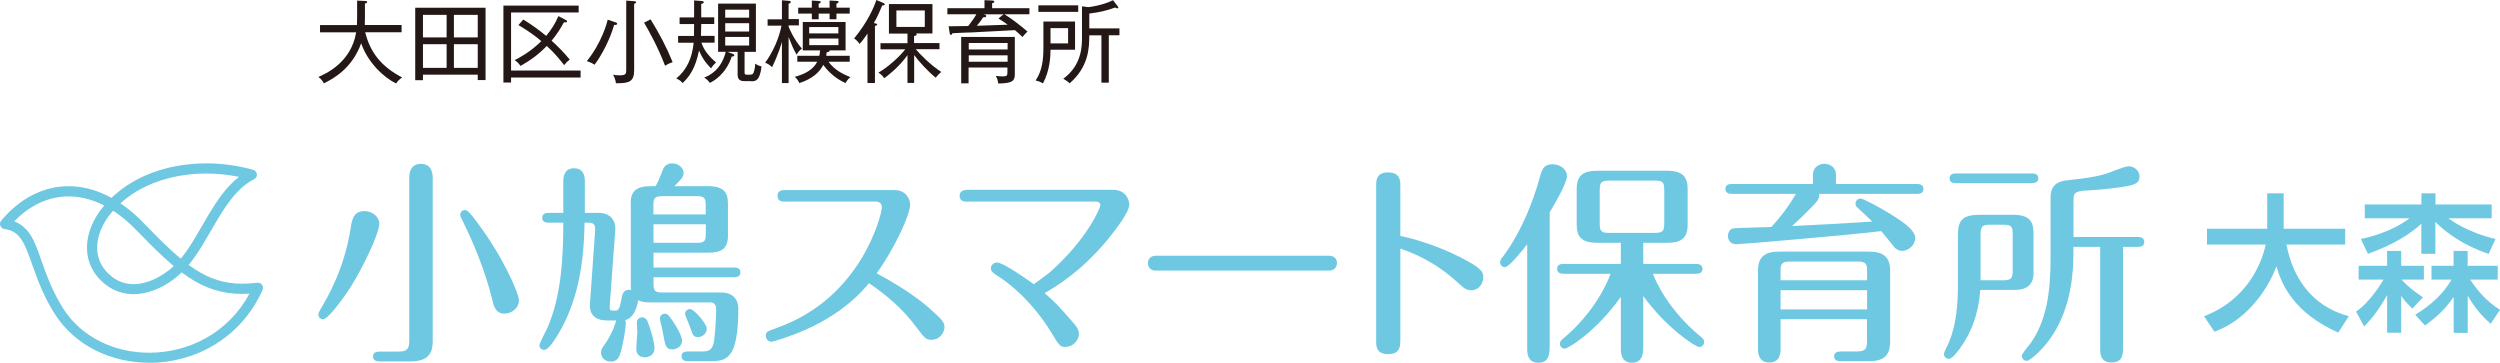
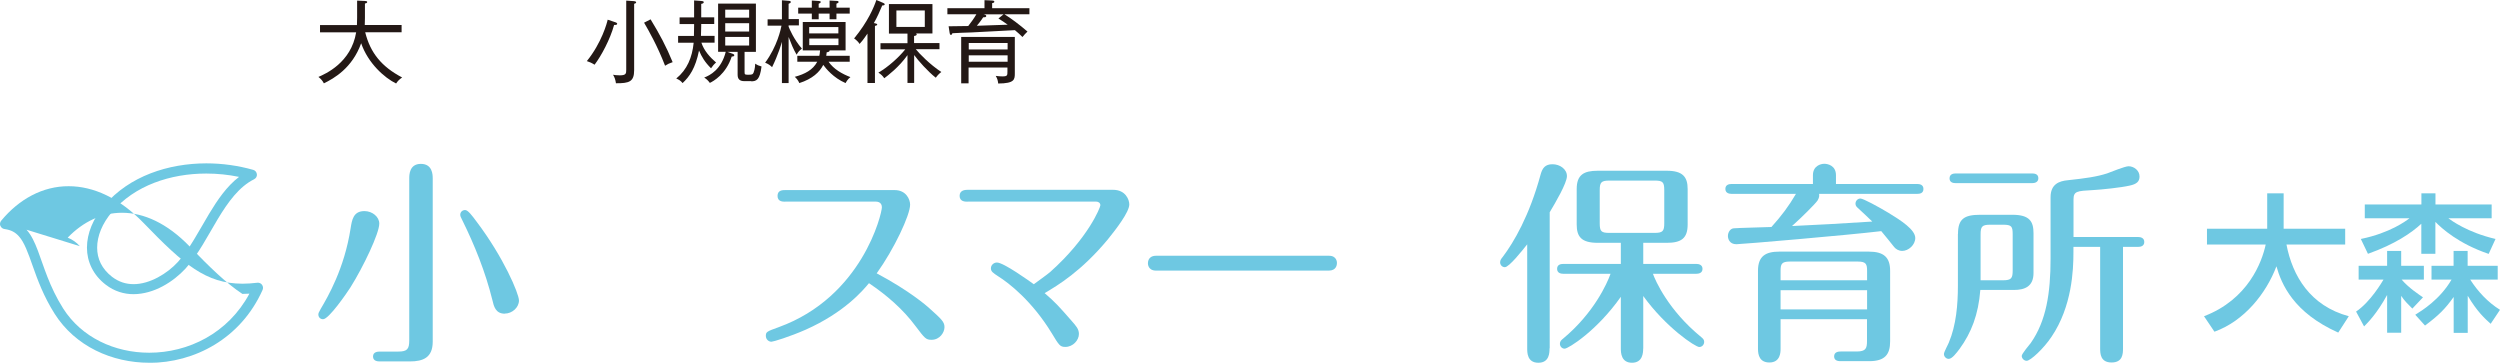
<svg xmlns="http://www.w3.org/2000/svg" id="_レイヤー_2" data-name="レイヤー 2" viewBox="0 0 284.36 41.26">
  <defs>
    <style>
      .cls-1 {
        fill: #6ec8e2;
      }

      .cls-2 {
        fill: #231815;
      }
    </style>
  </defs>
  <g id="_ロゴ" data-name="ロゴ">
    <g>
      <g>
-         <path class="cls-1" d="M16.98,41.26c-4.25,0-8.42-1.87-10.77-5.58h0c-1.25-1.98-1.93-3.84-2.47-5.37h0c-.54-1.54-.97-2.74-1.58-3.42h0c-.41-.46-.87-.73-1.65-.84h0l.08-.57.44.37-.44-.37-.08.57c-.21-.03-.38-.16-.46-.36H.04c-.08-.2-.04-.42.09-.58H.13c2.05-2.48,4.75-3.94,7.68-3.93h0c2.81,0,5.78,1.34,8.53,4.19h0c2.28,2.36,4.07,4.1,5.79,5.23h0c1.72,1.12,3.35,1.66,5.44,1.67h0c.54,0,1.1-.04,1.7-.11h0c.21-.02.41.06.53.23h0c.13.17.15.39.07.58h0c-2.49,5.58-7.78,8.3-12.89,8.3h-.01ZM3.02,26.13c.57.64.93,1.45,1.28,2.36h0c.69,1.82,1.31,4.1,2.88,6.59h0c2.1,3.31,5.87,5.04,9.79,5.04h0c4.43,0,8.97-2.19,11.4-6.72h0c-.27.02-.54.03-.8.03h0c-2.3,0-4.21-.63-6.07-1.86h0c-1.86-1.23-3.69-3.02-5.99-5.39h0c-2.6-2.69-5.26-3.84-7.7-3.84h0c-2.27,0-4.4.99-6.18,2.83h0c.55.22,1.01.55,1.38.97h0Z" />
+         <path class="cls-1" d="M16.98,41.26c-4.25,0-8.42-1.87-10.77-5.58h0c-1.25-1.98-1.93-3.84-2.47-5.37h0c-.54-1.54-.97-2.74-1.58-3.42h0c-.41-.46-.87-.73-1.65-.84h0l.08-.57.44.37-.44-.37-.08.57c-.21-.03-.38-.16-.46-.36H.04c-.08-.2-.04-.42.09-.58H.13c2.05-2.48,4.75-3.94,7.68-3.93h0c2.81,0,5.78,1.34,8.53,4.19h0c2.28,2.36,4.07,4.1,5.79,5.23h0c1.72,1.12,3.35,1.66,5.44,1.67h0c.54,0,1.1-.04,1.7-.11h0c.21-.02.41.06.53.23h0c.13.17.15.39.07.58h0c-2.49,5.58-7.78,8.3-12.89,8.3h-.01ZM3.02,26.13c.57.64.93,1.45,1.28,2.36h0c.69,1.82,1.31,4.1,2.88,6.59h0c2.1,3.31,5.87,5.04,9.79,5.04h0c4.43,0,8.97-2.19,11.4-6.72h0c-.27.02-.54.03-.8.03h0h0c-1.86-1.23-3.69-3.02-5.99-5.39h0c-2.6-2.69-5.26-3.84-7.7-3.84h0c-2.27,0-4.4.99-6.18,2.83h0c.55.22,1.01.55,1.38.97h0Z" />
        <path class="cls-1" d="M12.05,32.4c-1.45-1.1-2.16-2.64-2.16-4.23h0c0-1.64.71-3.33,1.97-4.8h0c2.87-3.36,7.29-4.78,11.6-4.79h0c1.83,0,3.65.26,5.34.74h0c.23.06.39.26.42.5h0c.03.24-.1.46-.32.57h0c-1.69.84-2.95,2.57-4.12,4.51h0c-1.17,1.94-2.23,4.07-3.69,5.66h0c-1.38,1.49-3.56,2.89-5.9,2.9h-.01c-1.07,0-2.16-.32-3.13-1.06h0ZM12.74,24.11c-1.12,1.31-1.69,2.75-1.69,4.06h0c0,1.26.52,2.4,1.7,3.32h0c.78.59,1.59.83,2.44.83h0c1.84.01,3.85-1.21,5.05-2.53h0c1.3-1.41,2.36-3.49,3.55-5.48h0c.95-1.57,1.99-3.11,3.4-4.19h0c-1.21-.25-2.46-.38-3.73-.38h0c-4.07,0-8.15,1.35-10.72,4.38h0l-.44-.37.44.37h0Z" />
      </g>
      <g>
        <path class="cls-1" d="M43.14,25.44c0,1.1-1.79,4.87-3.28,7.25-.39.61-2.45,3.62-3.11,3.62-.34,0-.54-.25-.54-.54,0-.12.05-.27.27-.64.81-1.37,2.69-4.58,3.4-9.16.15-.93.29-1.96,1.57-1.96.91,0,1.69.66,1.69,1.42ZM45.28,39.99c1.03,0,1.27-.27,1.27-1.27v-18.42c0-.39,0-1.66,1.32-1.66s1.35,1.22,1.35,1.66v18.56c0,1.81-1.08,2.25-2.6,2.25h-3.43c-.2,0-.76-.02-.76-.56s.56-.56.76-.56h2.08ZM57.42,35.68c-1.05,0-1.25-.83-1.42-1.57-.78-3.16-2.01-6.22-3.43-9.09-.15-.29-.22-.44-.22-.59,0-.29.22-.54.56-.54.32,0,.81.66,1.32,1.35,3.04,4.02,4.8,8.16,4.8,8.94s-.76,1.49-1.62,1.49Z" />
-         <path class="cls-1" d="M71.73,23.14c0-1.32.59-1.96,2.23-1.96h.61c.29-.51.42-.81.81-1.84.17-.44.49-.76,1.05-.76.74,0,1.32.49,1.32,1.08,0,.47-.2.66-1.05,1.52h3.87c1.74,0,2.23.71,2.23,1.96v3.67c0,1.47-.73,1.93-2.23,1.93h-6.24v1.69h9.21c.22,0,.68.05.68.54,0,.51-.46.56-.68.56h-9.21v.71c0,.86.17,1.03,1.03,1.03h6.66c1.49,0,1.96.96,1.96,1.76,0,6.05-1.42,6.05-3.4,6.05h-2.37c-.25,0-.69-.07-.69-.56,0-.46.37-.54.69-.54h1.71c.69,0,1.03-.24,1.2-.76.22-.64.34-3.23.34-4.04s-.54-.78-.73-.78h-6.76c-.88,0-1.1-.12-1.37-.25-.37,1.96-1.18,2.18-1.49,2.25.05.1.07.22.07.32,0,.66-.34,2.69-.66,3.6-.17.46-.44.81-1.03.81-.79,0-1.13-.56-1.13-1.05,0-.29.1-.47.39-.86.49-.66,1-1.66,1.22-2.4.05-.15.1-.27.12-.37h-1.05c-1.52,0-2.01-.86-1.94-1.86l.59-8.33c.02-.32.07-.93-.66-.93h-.54c-.07,2.79-.22,8.13-3.06,12.78-.29.49-1.05,1.69-1.54,1.69-.22,0-.54-.17-.54-.51,0-.24.78-1.71.93-2.03,1.54-3.55,1.79-7.89,1.79-11.93h-1.71c-.22,0-.69-.05-.69-.56s.49-.56.69-.56h1.71v-3.62c0-.66.2-1.45,1.23-1.45.96,0,1.22.69,1.22,1.45v3.62h1.57c.96,0,1.98.51,1.89,1.98l-.61,8.33c-.05.81-.07.83.64.81.27,0,.46-.12.64-1.13.1-.69.22-1.35,1.15-1.23-.05-.22-.05-.29-.05-.51v-9.33ZM72.37,39.67c0-.32.12-1.64.12-1.91,0-.25-.05-.76-.05-1.08,0-.34.27-.59.59-.59.27,0,.46.15.59.39.29.64.83,2.43.83,3.11,0,.86-.76,1.05-1.08,1.05-.98,0-1-.81-1-.98ZM74.32,24.39h5.95v-1.05c0-.81-.15-1.03-1.03-1.03h-3.89c-.88,0-1.03.22-1.03,1.03v1.05ZM80.28,25.51h-5.95v2.11h4.92c.88,0,1.03-.2,1.03-1v-1.1ZM75.45,38.1c-.12-.66-.2-1.05-.34-1.54-.02-.1-.05-.2-.05-.32,0-.32.27-.56.54-.56.29,0,.47.15.88.78.42.61,1.1,1.74,1.1,2.3s-.54.98-1.1.98c-.73,0-.81-.42-1.03-1.64ZM79.39,38.34c-.54,0-.61-.29-.88-1.08-.07-.25-.59-1.37-.59-1.57,0-.29.27-.54.56-.54.49,0,1.91,1.71,1.91,2.21,0,.61-.52.98-1,.98Z" />
        <path class="cls-1" d="M89.32,22.94c-.29,0-.88,0-.88-.66s.59-.66.88-.66h12.44c1.3,0,1.76,1.05,1.76,1.66,0,1.18-1.81,5.04-3.8,7.81,3.82,2.03,5.76,3.77,5.9,3.89,1.47,1.32,1.81,1.62,1.81,2.23s-.54,1.44-1.47,1.44c-.64,0-.76-.15-1.81-1.54-1.45-1.96-3.31-3.55-5.31-4.9-.69.83-2.79,3.33-7.2,5.29-1.84.81-3.7,1.37-3.89,1.37-.34,0-.64-.29-.64-.66,0-.47.12-.51,1.47-1,9.5-3.45,11.73-12.91,11.73-13.64,0-.25-.12-.64-.71-.64h-10.29Z" />
        <path class="cls-1" d="M110.06,22.94c-.27,0-.91,0-.91-.66s.64-.69.91-.69h16.55c1.42,0,1.84,1.13,1.84,1.66,0,.88-1.52,2.84-2.45,3.99-3.01,3.62-5.68,5.22-7.18,6.1,1.22,1.05,1.64,1.52,3.09,3.18.49.56.81.91.81,1.47,0,.71-.68,1.47-1.54,1.47-.61,0-.71-.17-1.57-1.59-2.2-3.6-4.82-5.66-6.07-6.44-.59-.39-.83-.54-.83-.91s.32-.66.69-.66c.76,0,3.72,2.13,4.19,2.47.29-.22,1.62-1.17,1.86-1.39,4.36-3.89,5.71-7.37,5.71-7.59,0-.27-.22-.42-.49-.42h-14.6Z" />
        <path class="cls-1" d="M151.16,29.09c.91,0,.91.76.91.83,0,.2-.07.86-.93.86h-19.64c-.93,0-.93-.76-.93-.83,0-.56.37-.86.91-.86h19.69Z" />
-         <path class="cls-1" d="M159.27,38.81c0,.52,0,1.47-1.37,1.47s-1.37-.93-1.37-1.45v-17.75c0-.51,0-1.47,1.35-1.47s1.4.93,1.4,1.45v5.78c1.67.32,4.43,1.22,6.64,2.33,2.74,1.37,2.79,1.81,2.79,2.38,0,.71-.51,1.47-1.35,1.47-.59,0-.91-.29-1.52-.86-2.72-2.47-5.09-3.36-6.56-3.89v10.55Z" />
        <path class="cls-1" d="M176.25,39.62c0,.47,0,1.64-1.27,1.64s-1.27-1.15-1.27-1.64v-11.83c-.56.71-2.06,2.6-2.54,2.6-.34,0-.54-.29-.54-.54s.1-.39.32-.66c1.22-1.62,3.01-4.63,4.29-9.36.2-.71.51-1.15,1.35-1.15s1.64.56,1.64,1.35-1.3,3.01-1.96,4.11v15.48ZM186.9,39.64c0,.44-.03,1.62-1.27,1.62s-1.27-1.15-1.27-1.62v-5.88c-2.72,3.87-5.98,5.9-6.39,5.9-.32,0-.54-.27-.54-.56,0-.27.15-.42.37-.59,3.5-2.91,5-6.27,5.39-7.37h-5.39c-.24,0-.69-.07-.69-.56,0-.51.46-.56.69-.56h6.56v-2.4h-2.62c-1.86,0-2.4-.69-2.4-2.08v-4.04c0-1.62.81-2.08,2.4-2.08h7.84c1.81,0,2.38.69,2.38,2.08v4.04c0,1.57-.73,2.08-2.38,2.08h-2.67v2.4h6.05c.22,0,.69.07.69.56s-.46.56-.69.56h-4.95c.27.76,1.74,4.14,5.49,7.2.17.15.34.27.34.54,0,.32-.24.59-.56.59-.44,0-3.77-2.2-6.37-5.8v5.98ZM189.3,21.64c0-.93-.17-1.1-1.1-1.1h-5.14c-.93,0-1.1.2-1.1,1.1v3.75c0,.93.17,1.1,1.1,1.1h5.14c.93,0,1.1-.2,1.1-1.1v-3.75Z" />
        <path class="cls-1" d="M206.91,22.04c.02.2.05.39-.17.76-.24.37-1.89,2.01-2.91,2.91,3.92-.2,4.7-.22,9.13-.51-.46-.46-1.22-1.15-1.69-1.59-.1-.1-.22-.22-.22-.44,0-.34.27-.59.56-.59.32,0,2.03.93,3.18,1.62,1.45.88,3.06,1.93,3.06,2.87,0,.78-.76,1.47-1.49,1.47-.39,0-.71-.2-.91-.44-.22-.27-1.22-1.54-1.47-1.81-3.82.46-15.94,1.49-16.48,1.49-.81,0-.96-.66-.96-.93,0-.49.32-.86.66-.88.49-.05,3.7-.12,4.29-.15,1.13-1.25,1.98-2.38,2.79-3.77h-7.35c-.22,0-.68-.07-.68-.56s.44-.56.68-.56h9.28v-1c0-1.05.86-1.3,1.3-1.3.34,0,1.32.17,1.32,1.3v1h9.26c.22,0,.69.05.69.56s-.44.56-.69.56h-11.19ZM202.53,36.31v3.38c0,.37-.02,1.54-1.27,1.54-1.1,0-1.3-.83-1.3-1.54v-8.89c0-1.66.86-2.18,2.42-2.18h10.19c1.71,0,2.42.66,2.42,2.18v8.03c0,1.49-.59,2.25-2.38,2.25h-3.23c-.2,0-.76,0-.76-.54s.54-.56.76-.56h1.81c1.05,0,1.17-.37,1.17-1.2v-2.47h-9.84ZM212.37,31.88v-1.08c0-.76-.12-1.05-1.05-1.05h-7.74c-.93,0-1.05.29-1.05,1.05v1.08h9.84ZM212.37,35.19v-2.18h-9.84v2.18h9.84Z" />
        <path class="cls-1" d="M222.71,26.61c0-1.69.69-2.18,2.52-2.18h3.67c1.96,0,2.4.76,2.4,2.11v4.51c0,1.54-1,1.93-2.23,1.93h-3.82c-.22,2.82-1.03,4.87-2.35,6.69-.37.49-.86,1.15-1.25,1.15-.25,0-.54-.22-.54-.56,0-.22.49-1.1.56-1.3.83-1.96,1.03-4.31,1.03-6.47v-5.88ZM231.16,19.73c.24,0,.69.05.69.54s-.46.56-.69.56h-8.72c-.24,0-.69-.05-.69-.54,0-.51.46-.56.69-.56h8.72ZM225.28,31.88h2.55c.96,0,1.1-.24,1.1-1.13v-4.09c0-.91-.12-1.1-1.1-1.1h-1.45c-.93,0-1.1.2-1.1,1.1v5.22ZM238.88,28.08h-3.04v.66c0,1.94-.15,6.12-2.5,9.58-.88,1.32-2.38,2.72-2.82,2.72-.29,0-.56-.27-.56-.56,0-.24.86-1.25,1.03-1.47,1.76-2.52,2.25-5.66,2.25-9.62v-6.96c0-1.49.98-1.84,1.96-1.93,2.01-.22,3.28-.39,4.48-.78.34-.12,2.01-.81,2.43-.81.59,0,1.25.46,1.25,1.17,0,.56-.32.86-1.12,1.03-.93.22-3.21.46-4.16.51-1.84.1-2.23.12-2.23,1.08v4.26h7.37c.22,0,.68.07.68.56s-.44.56-.68.56h-1.74v11.53c0,.64-.03,1.62-1.3,1.62s-1.3-1-1.3-1.62v-11.53Z" />
      </g>
      <g>
        <path class="cls-2" d="M45.06,9.5c-1.32-.64-3.2-2.31-3.98-4.58-1.02,2.84-3.1,4-4.24,4.56-.15-.29-.33-.5-.62-.73.78-.34,3.72-1.61,4.29-5.07h-4.11v-.83h4.2c.02-.37.02-.54.02-.85V.07l.91.04c.13.01.24.03.24.12,0,.12-.16.15-.26.17v1.64c0,.3,0,.45-.02.8h4.19v.83h-4.14c.58,2.34,1.87,3.92,4.2,5.14-.35.25-.51.42-.68.68Z" />
-         <path class="cls-2" d="M54.34,9.11v-.62h-6.23v.63h-.88V.88h8v8.23h-.89ZM50.8,1.69h-2.69v2.56h2.69V1.69ZM50.8,5.03h-2.69v2.69h2.69v-2.69ZM54.34,1.69h-2.71v2.56h2.71V1.69ZM54.34,5.03h-2.71v2.69h2.71v-2.69Z" />
-         <path class="cls-2" d="M58.13,8.82v.57h-.87V.64h8.56v.78h-7.69v6.6h7.91v.8h-7.91ZM64.16,7.4c-.33-.43-1-1.3-1.97-2.17-.89.92-1.73,1.55-2.98,2.27-.25-.34-.42-.5-.67-.66.41-.21,1.75-.89,3.03-2.16-1.02-.89-2.17-1.57-2.6-1.83l.55-.63c1.05.65,1.72,1.14,2.6,1.86.57-.67,1.06-1.43,1.39-2.25l.84.44c.06.03.15.09.15.17,0,.13-.19.11-.36.1-.41.76-.81,1.37-1.4,2.09.74.66,1.44,1.39,2.07,2.15-.28.2-.43.37-.65.63Z" />
        <path class="cls-2" d="M69.85,2.84c-.45,1.64-1.46,3.52-2.22,4.52-.3-.19-.61-.33-.88-.41,1.69-2.09,2.3-4.36,2.37-4.71l.9.3c.09.03.18.08.18.16,0,.15-.2.14-.35.14ZM72.13.44v7.54c0,1.32-.56,1.5-2.07,1.49-.06-.42-.15-.66-.33-.97.15.03.38.07.76.07.73,0,.74-.21.74-.66V.07l.89.06c.09,0,.24.05.24.13,0,.11-.14.15-.23.17ZM75.65,7.48c-.87-2.25-1.83-3.94-2.39-4.9l.74-.38c1.03,1.68,1.8,3.13,2.51,4.87-.37.12-.59.23-.87.41Z" />
        <path class="cls-2" d="M80.88,7.77c-.71-.7-1.06-1.3-1.37-2.02-.41,2.02-1.09,2.97-1.87,3.7-.22-.27-.4-.38-.72-.52,1.24-1.01,1.81-2.39,1.98-4.07h-1.77v-.77h1.8c.02-.49.02-.68.02-1.13v-.22h-1.65v-.76h1.65V.05l.82.06c.11.01.28.02.28.14,0,.13-.17.17-.29.19v1.53h1.48v.76h-1.48v.22c0,.26-.02.85-.03,1.13h1.55v.77h-1.5c.29.9.96,1.65,1.67,2.26-.24.2-.37.36-.57.65ZM85.45,9.23h-.78c-.51,0-.77-.21-.77-.73v-2.6h-1.17l.64.23c.08.03.15.08.15.15,0,.13-.14.15-.29.15-.66,2.02-2.09,2.81-2.49,3-.18-.25-.35-.42-.64-.61.64-.24,1.94-.9,2.45-2.93h-.87V.41h4.3v5.49h-1.29v2.31c0,.29.05.29.48.29.4,0,.46-.06.54-.23.17-.4.19-.96.19-1.03.29.19.4.23.72.32-.19,1.52-.57,1.69-1.19,1.69ZM85.21,1.1h-2.72v.91h2.72v-.91ZM85.21,2.64h-2.72v.95h2.72v-.95ZM85.21,4.2h-2.72v.98h2.72v-.98Z" />
        <path class="cls-2" d="M89.7,9.45h-.76v-4.69c-.04.15-.42,1.46-1.12,2.88-.2-.2-.41-.36-.79-.51,1.38-1.86,1.79-3.84,1.86-4.21h-1.58v-.72h1.63V.03l.72.06c.14,0,.29.03.29.13,0,.11-.13.17-.25.21v1.74h1.17v.72h-1.17v.14c.09.25.61,1.47,1.51,2.5-.31.26-.41.35-.6.69-.39-.66-.58-1.17-.91-2.01v5.21ZM94.24,7.02c.59.85,1.55,1.39,2.49,1.75-.32.24-.49.57-.55.68-1.41-.61-2.24-1.66-2.54-2.07-.4.81-1.24,1.6-2.72,2.07-.14-.34-.37-.58-.52-.71,1.16-.32,2.06-.78,2.56-1.72h-2.27v-.67h2.5c.03-.11.06-.3.09-.62h-1.97v-3.23h4.87v3.23h-1.82c.03.16-.21.2-.33.22-.01.1-.02.18-.05.4h2.67v.67h-2.41ZM94.36.88V.06l.75.04c.19,0,.27.03.27.12,0,.11-.07.13-.24.2v.45h1.51v.68h-1.51v.64h-.78v-.64h-1.24v.64h-.78v-.64h-1.55v-.68h1.55V.06l.77.05c.18.01.24.03.24.12,0,.11-.12.15-.23.19v.45h1.24ZM95.36,3.8v-.72h-3.32v.72h3.32ZM92.05,4.38v.75h3.32v-.75h-3.32Z" />
        <path class="cls-2" d="M99.53,9.44h-.86V3.82c-.5.74-.75,1.02-.9,1.18-.11-.19-.28-.38-.62-.63,1.57-1.9,2.27-3.58,2.53-4.37l.78.33c.09.04.17.09.17.16,0,.12-.16.13-.28.13-.28.68-.58,1.34-.95,2,.22.05.38.08.38.17,0,.08-.08.11-.26.16v6.48ZM103.97,9.43h-.75v-3.16c-.96,1.37-2.27,2.35-2.64,2.63-.2-.29-.35-.43-.67-.64,1.11-.63,2.36-1.77,3.06-2.65h-2.82v-.7h3.07v-1.09h-2.11V.46h4.95v3.35h-1.86s.07.05.07.1c0,.13-.19.17-.3.18v.81h2.89v.7h-2.69c.41.51,1.58,1.72,2.9,2.59-.25.19-.41.35-.63.65-.9-.7-2.02-1.97-2.46-2.58v3.16ZM101.96,1.19v1.87h3.23v-1.87h-3.23Z" />
        <path class="cls-2" d="M114.26,1.63c.76.47,1.66,1.14,2.61,1.96-.27.26-.33.33-.57.62-.21-.22-.52-.49-.86-.78-3.69.19-4.1.21-4.95.26-.35,0-1.86.07-2.16.09-.05.16-.12.19-.17.19-.1,0-.13-.14-.14-.2l-.12-.78c1.44-.01,1.59-.02,2.23-.03.23-.29.68-.89.93-1.34h-3.3v-.69h4.22V.02l.89.04c.09,0,.23.02.23.13,0,.12-.12.14-.25.17v.57h4.24v.69h-2.84ZM113.54,9.51c-.04-.37-.09-.54-.28-.88.27.04.51.06.75.06.58,0,.58-.11.58-.58v-.43h-4.42v1.8h-.84v-5.28h6.1v4.1c0,.74,0,1.19-1.91,1.2ZM114.61,4.89h-4.42v.74h4.42v-.74ZM114.61,6.29h-4.42v.73h4.42v-.73ZM113.57,2.1l.58-.47h-2.28l.15.04c.06.02.16.05.16.15,0,.14-.12.14-.35.15-.26.41-.6.82-.72.96.62-.02,2.02-.07,3.51-.12-.33-.23-.71-.51-1.06-.71Z" />
-         <path class="cls-2" d="M119.49,5.67c-.01.76-.05,2.3-.86,3.81-.34-.19-.4-.21-.83-.33.78-1.17.88-2.45.88-3.76v-2.94h3.6v3.21h-2.8ZM118.11,1.35v-.74h4.53v.74h-4.53ZM121.49,3.2h-2v1.74h2v-1.74ZM126.12,4.02v5.38h-.84v-5.38h-1.38c0,1.41-.06,3.58-2.24,5.46-.28-.27-.31-.28-.72-.52,2.13-1.57,2.13-3.73,2.13-4.79V.72l.69.09c.23,0,1.74-.23,2.84-.79l.55.72s.05.09.05.11c0,.08-.07.1-.11.1-.07,0-.14-.04-.24-.1-.98.37-1.85.56-2.95.69v1.69h3.43v.78h-1.21Z" />
      </g>
      <g>
        <path class="cls-1" d="M250.69,35.97c5.01-1.91,6.59-6.14,7.02-8.16h-6.68v-1.79h6.85v-4.03h1.87v4.03h7v1.79h-6.68c.69,3.59,2.7,6.97,7.09,8.16l-1.2,1.86c-5.11-2.28-6.46-5.53-7.03-7.54-1.16,3.07-3.64,6.21-7.05,7.44l-1.18-1.75Z" />
        <path class="cls-1" d="M271.51,33.57c-1.18,2.14-2.16,3.1-2.61,3.56l-.91-1.69c1.64-1.1,2.95-3.36,3.12-3.64h-2.83v-1.57h3.24v-1.69h1.6v1.69h2.58v1.57h-2.53c.81.95,1.97,1.7,2.43,2.02l-1.21,1.28c-.42-.42-.93-.91-1.27-1.45v4.2h-1.6v-4.28ZM268.54,27.18c3.34-.69,5.14-2.06,5.52-2.35h-5.08v-1.57h6.44v-1.27h1.6v1.27h6.39v1.57h-4.92c.3.22,2.14,1.6,5.36,2.35l-.78,1.7c-3.46-1.18-5.33-2.9-6.06-3.64v3.63h-1.6v-3.42c-1.1,1.03-3,2.33-6.07,3.42l-.81-1.69ZM280.97,31.8c.88,1.37,2.01,2.58,3.39,3.44l-1.06,1.59c-.66-.59-1.54-1.38-2.61-3.19v4.22h-1.6v-4.08c-.96,1.35-1.7,2.09-3.26,3.25l-1.11-1.23c.76-.47,2.82-1.74,4.13-4h-2.28v-1.57h2.51v-1.69h1.6v1.69h3.42v1.57h-3.14Z" />
      </g>
    </g>
  </g>
</svg>